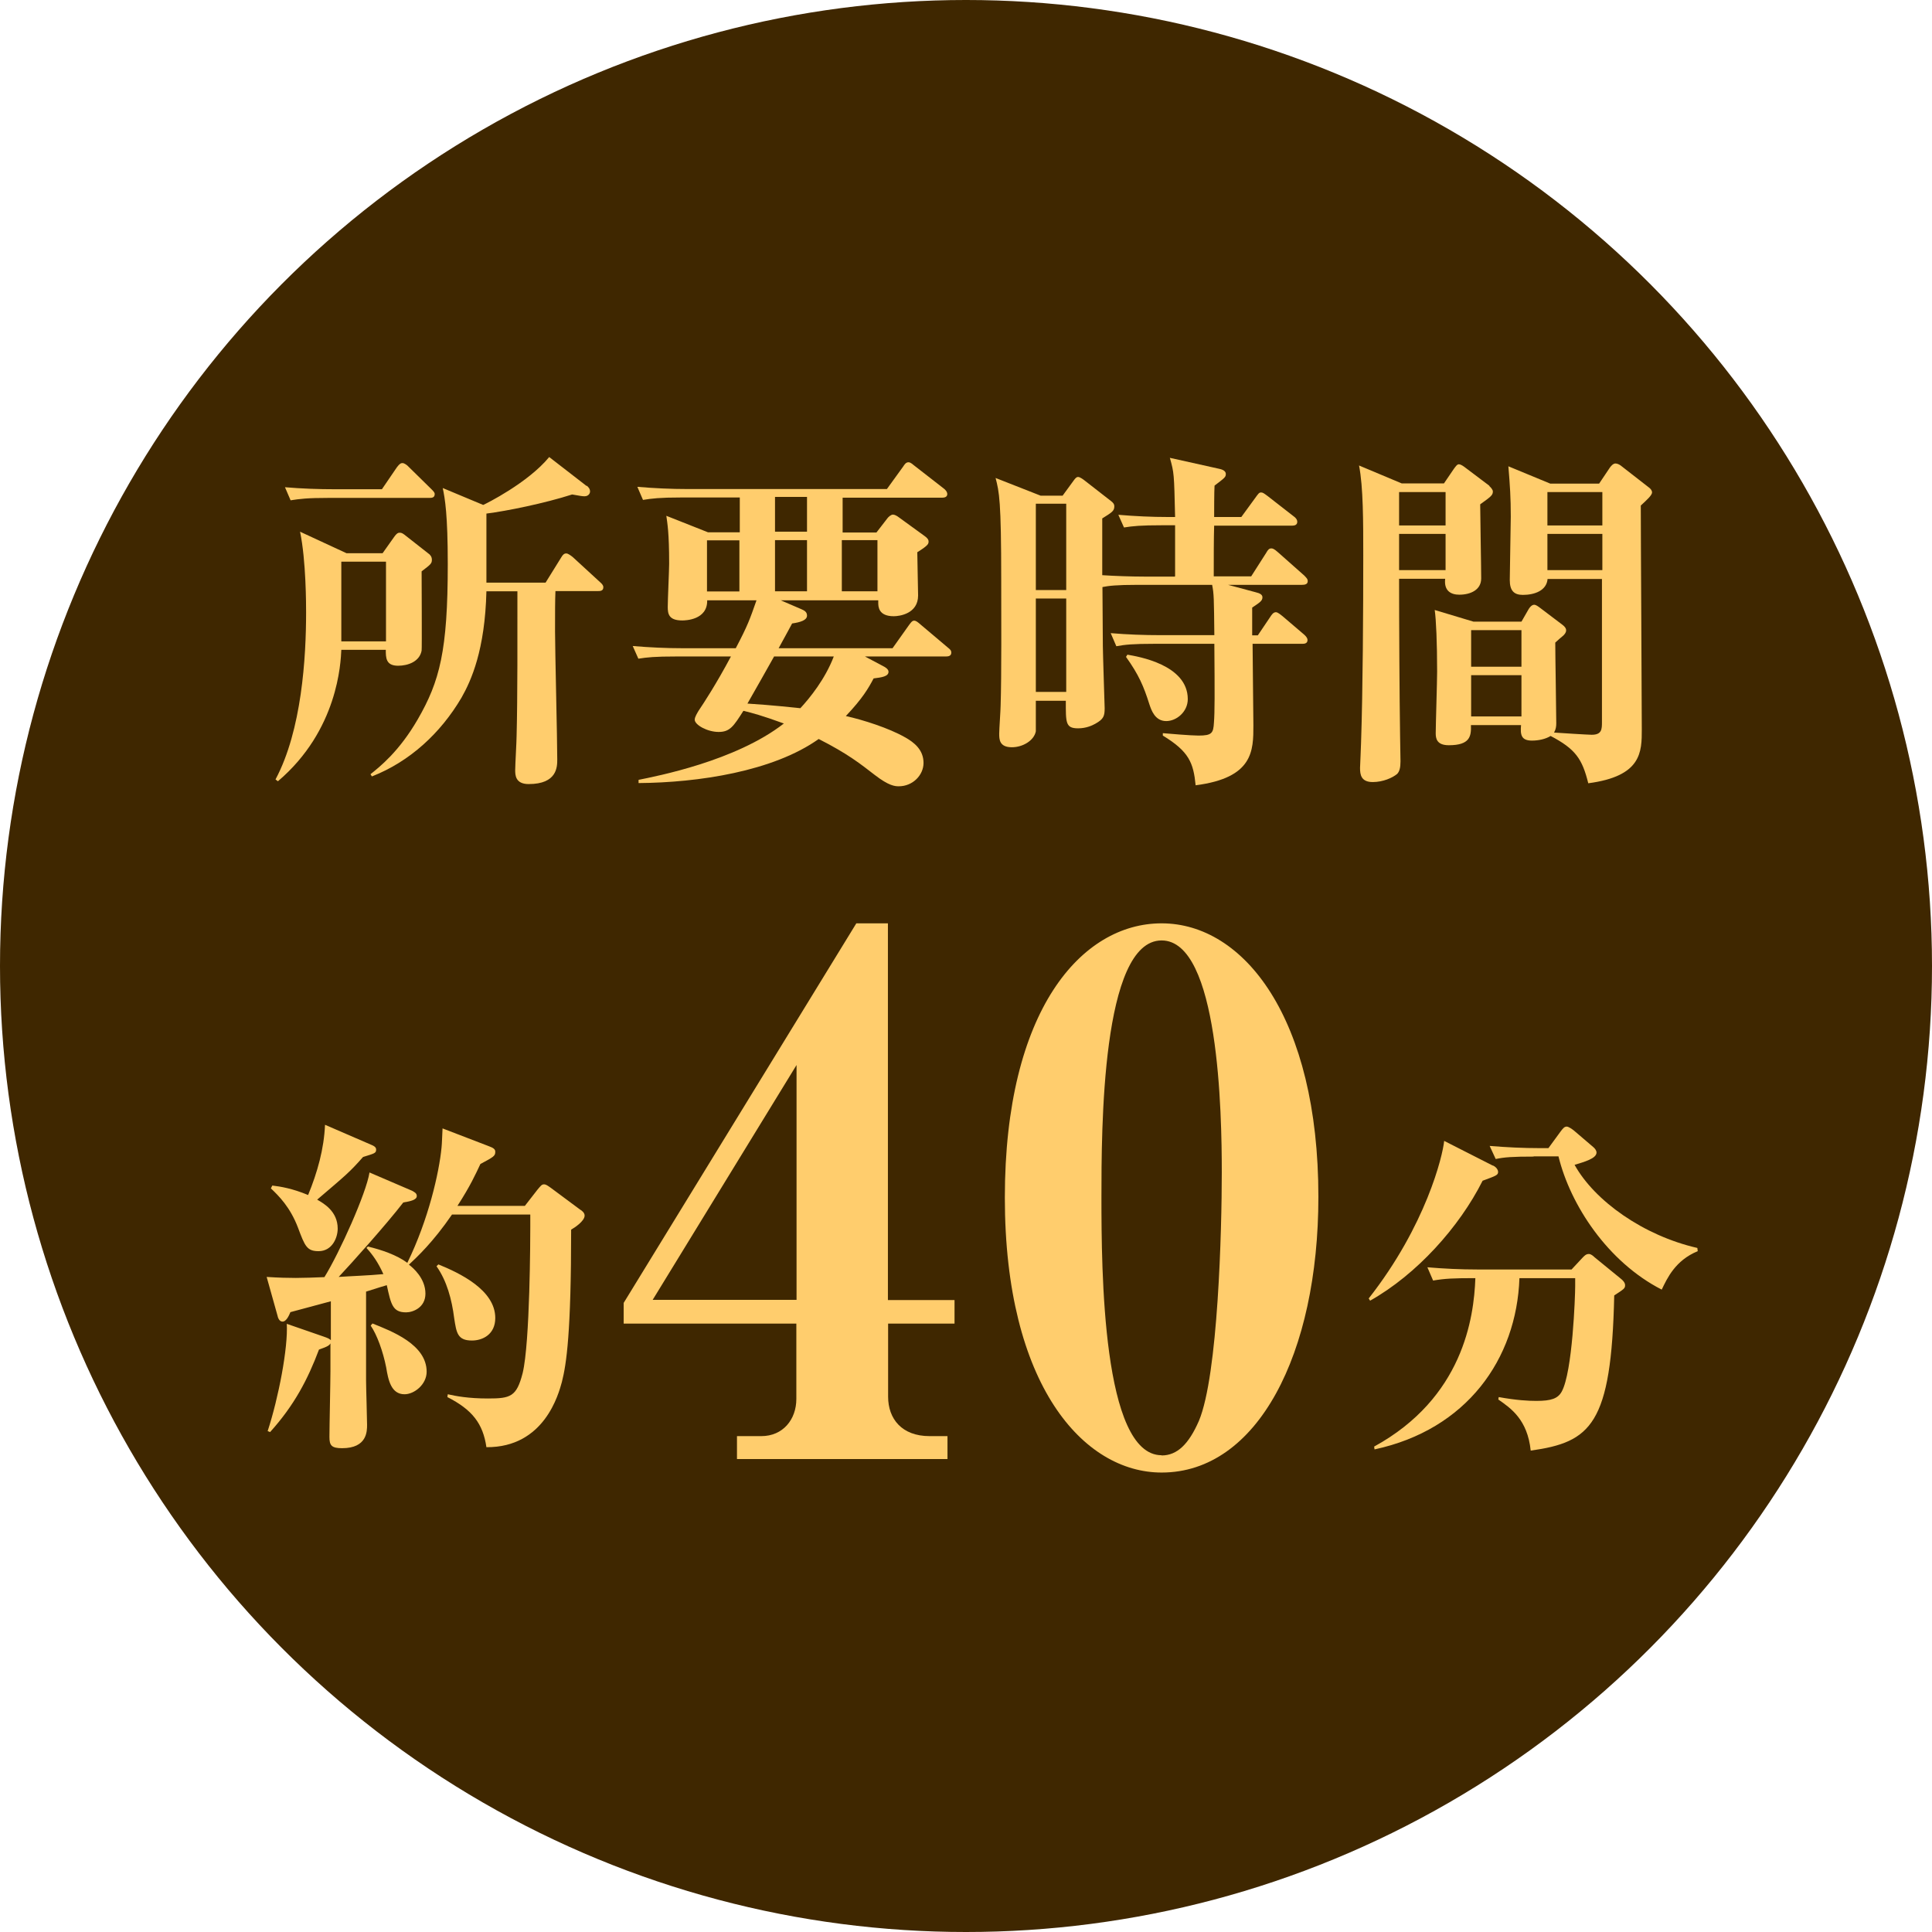
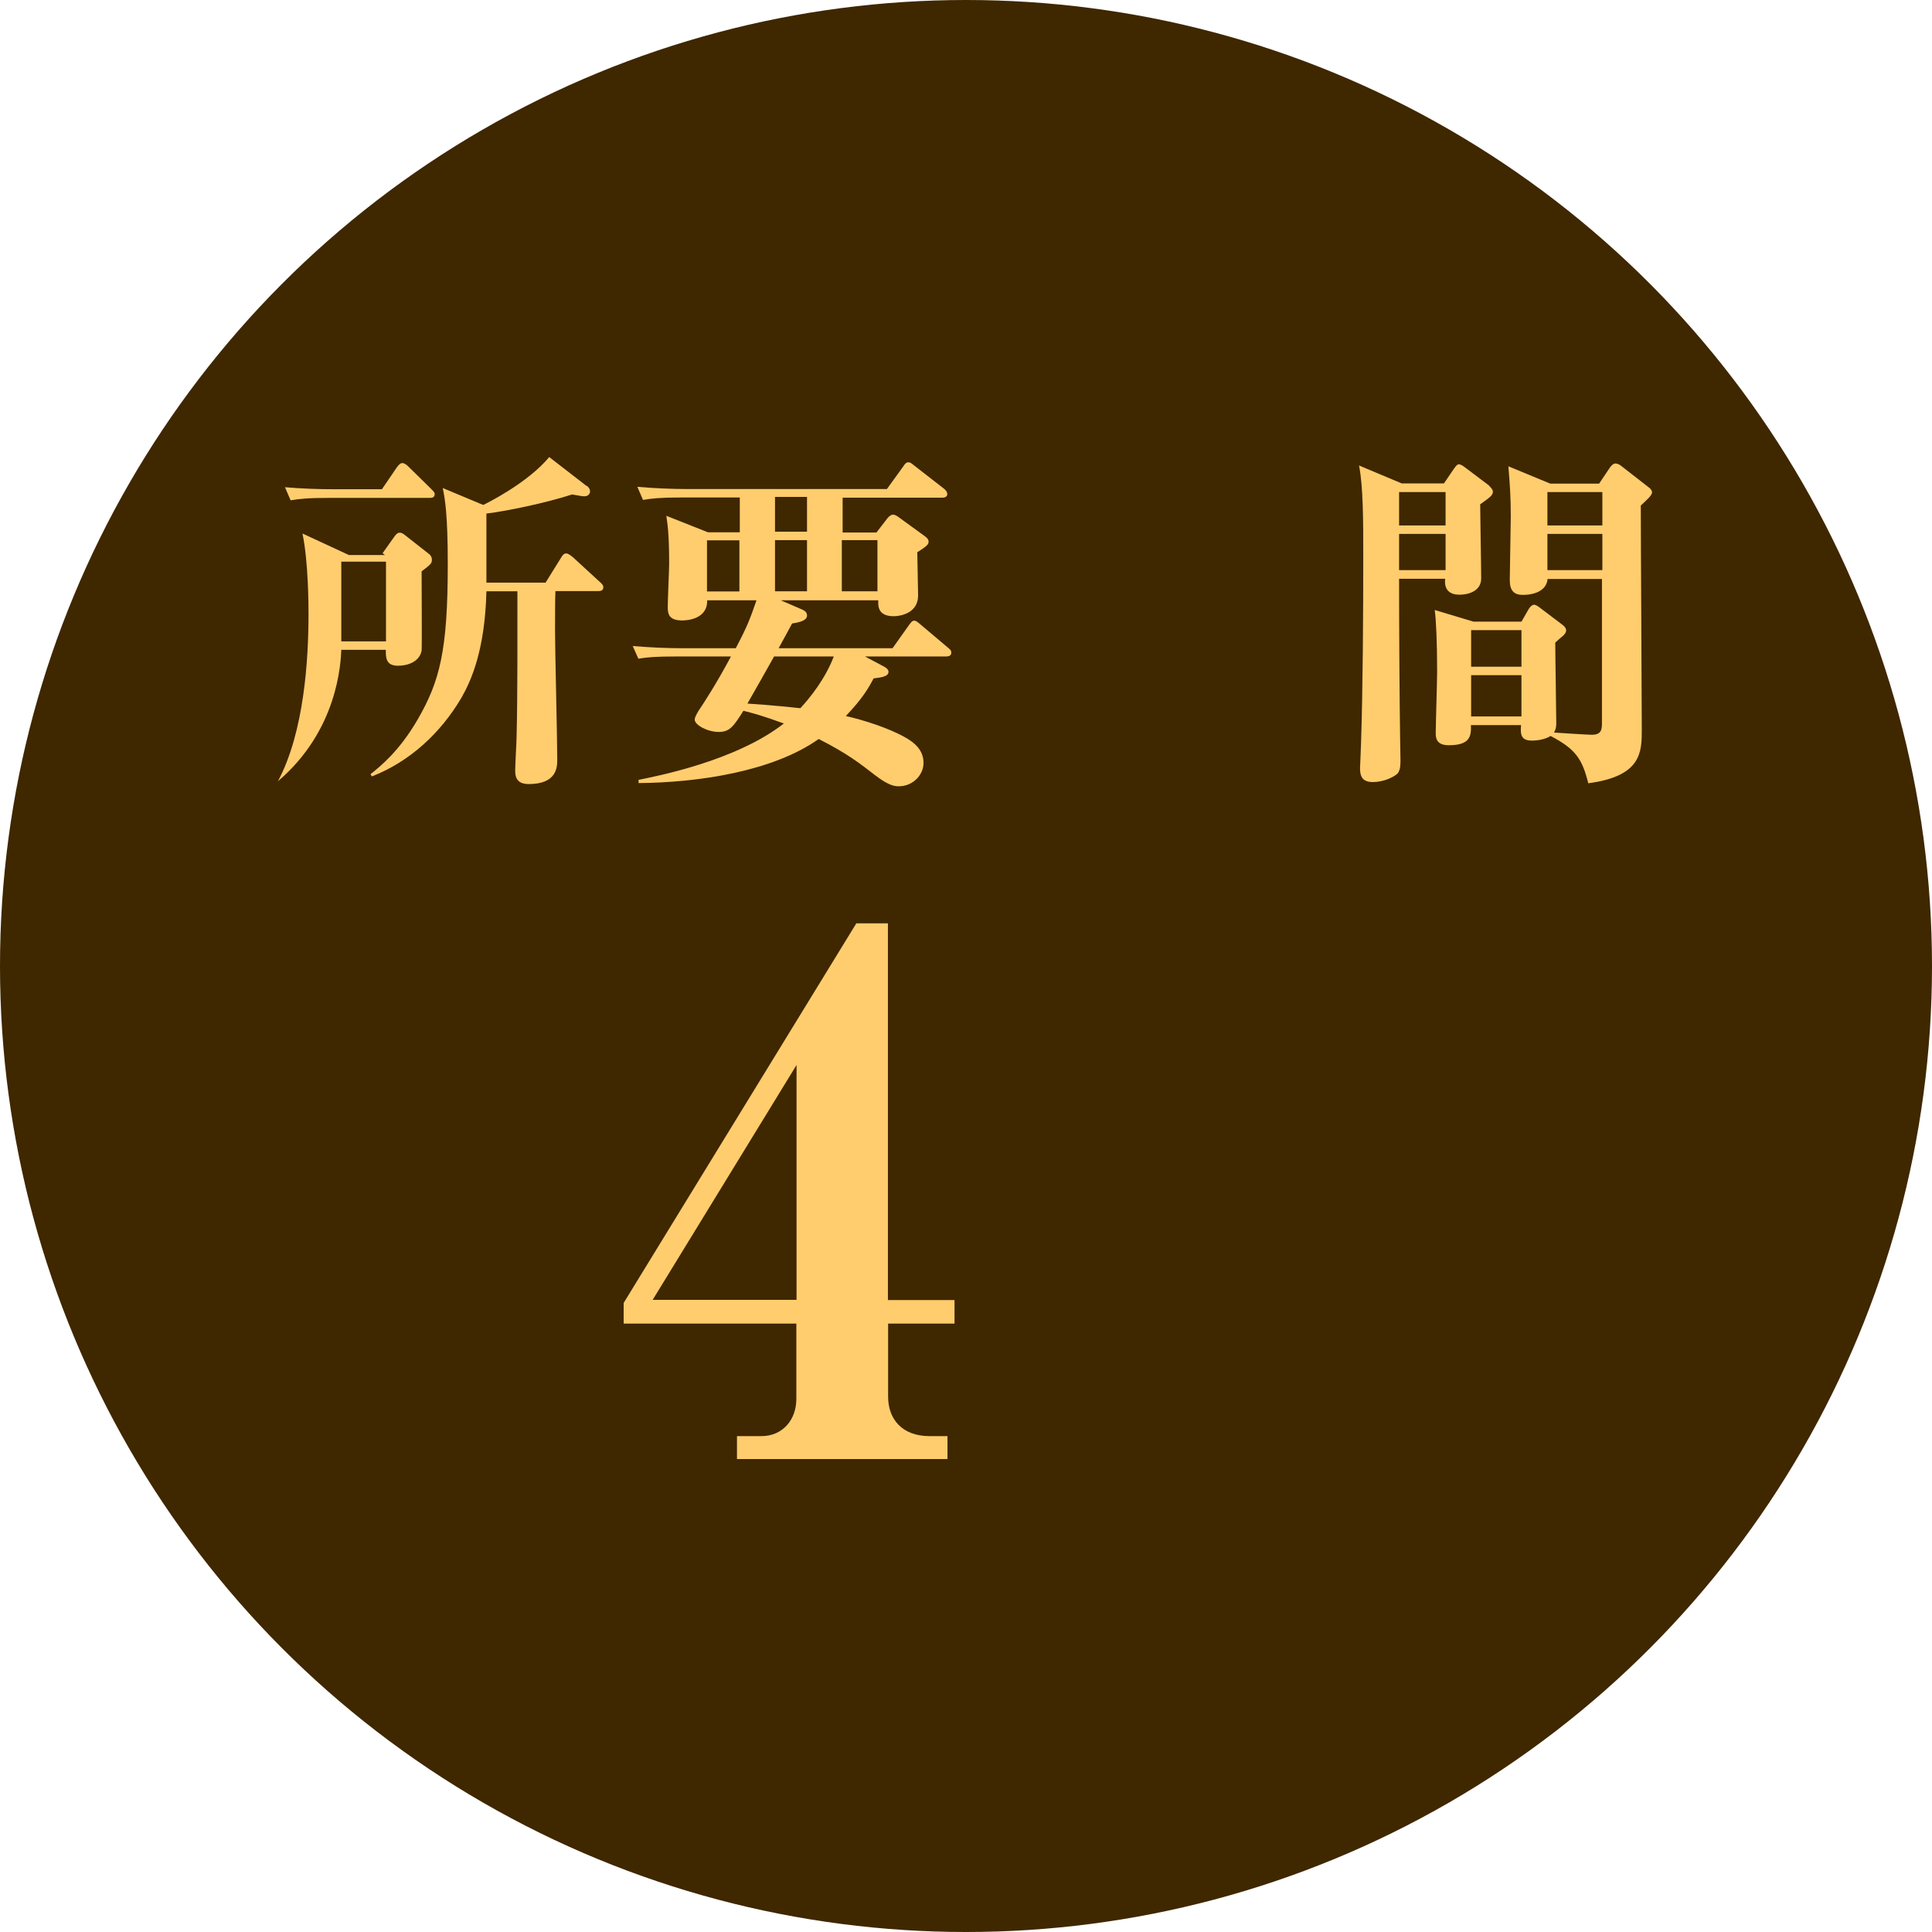
<svg xmlns="http://www.w3.org/2000/svg" id="_レイヤー_2" data-name="レイヤー 2" viewBox="0 0 96 96">
  <defs>
    <style>
      .cls-1 {
        fill: #ffcd6d;
      }

      .cls-2 {
        fill: #3f2700;
      }
    </style>
  </defs>
  <g id="PC">
    <g>
      <circle class="cls-2" cx="48" cy="48" r="48" />
      <g>
-         <path class="cls-1" d="m19.01,27.49l.56-.79c.16-.23.23-.23.3-.23.09,0,.16.04.33.18l1.07.84c.11.07.19.18.19.32,0,.19-.05.23-.51.58,0,.44.02,3.87,0,3.94-.1.54-.67.75-1.17.75-.61,0-.61-.4-.61-.79h-2.21c-.03.63-.16,3.99-3.15,6.53l-.12-.09c1.31-2.45,1.52-6.08,1.52-8.3,0-.35,0-2.57-.3-4.01l2.31,1.07h1.79Zm-.04-3.17l.75-1.1c.14-.19.21-.21.28-.21.1,0,.25.12.3.18l1.12,1.1c.12.12.18.18.18.26,0,.18-.14.19-.26.19h-4.99c-1.09,0-1.47.05-1.91.12l-.28-.65c.82.07,1.66.1,2.51.1h2.31Zm-2.01,3.59v3.96h2.22v-3.96h-2.22Zm12.19-3.78c.09.07.17.16.17.3,0,.05-.05.23-.28.23-.09,0-.23-.02-.61-.09-1.37.44-3.24.82-4.26.95v3.43h2.94l.77-1.24c.09-.16.16-.21.26-.21.09,0,.23.11.32.18l1.35,1.24c.1.09.17.16.17.26,0,.19-.17.19-.26.19h-2.12c-.02.46-.02,1.07-.02,2s.11,5.36.11,6.36c0,.37,0,1.23-1.42,1.23-.67,0-.67-.46-.67-.7s.07-1.44.07-1.7c.05-1.89.04-5.04.04-7.18h-1.54c-.07,2.91-.75,4.43-1.24,5.29-1.03,1.75-2.56,3.17-4.45,3.91l-.07-.11c.46-.37,1.42-1.12,2.35-2.73,1.09-1.89,1.49-3.4,1.49-7.71,0-2.47-.14-3.26-.25-3.78l2.01.84c.12-.05,2.22-1.09,3.28-2.38l1.86,1.44Z" />
+         <path class="cls-1" d="m19.01,27.49l.56-.79c.16-.23.23-.23.3-.23.09,0,.16.04.33.18l1.07.84c.11.07.19.18.19.32,0,.19-.05.23-.51.58,0,.44.02,3.87,0,3.94-.1.54-.67.75-1.17.75-.61,0-.61-.4-.61-.79h-2.21c-.03.63-.16,3.99-3.15,6.53c1.31-2.45,1.52-6.08,1.52-8.3,0-.35,0-2.57-.3-4.01l2.31,1.07h1.79Zm-.04-3.17l.75-1.1c.14-.19.21-.21.28-.21.1,0,.25.12.3.18l1.12,1.1c.12.12.18.18.18.26,0,.18-.14.19-.26.19h-4.99c-1.09,0-1.47.05-1.91.12l-.28-.65c.82.07,1.66.1,2.51.1h2.31Zm-2.01,3.59v3.96h2.22v-3.96h-2.22Zm12.19-3.78c.09.07.17.16.17.3,0,.05-.05.23-.28.23-.09,0-.23-.02-.61-.09-1.37.44-3.24.82-4.26.95v3.43h2.94l.77-1.24c.09-.16.16-.21.26-.21.09,0,.23.11.32.18l1.35,1.24c.1.09.17.16.17.26,0,.19-.17.19-.26.19h-2.12c-.02.46-.02,1.07-.02,2s.11,5.36.11,6.36c0,.37,0,1.23-1.42,1.23-.67,0-.67-.46-.67-.7s.07-1.44.07-1.7c.05-1.89.04-5.04.04-7.18h-1.54c-.07,2.91-.75,4.43-1.24,5.29-1.03,1.75-2.56,3.17-4.45,3.91l-.07-.11c.46-.37,1.42-1.12,2.35-2.73,1.09-1.89,1.49-3.4,1.49-7.71,0-2.47-.14-3.26-.25-3.78l2.01.84c.12-.05,2.22-1.09,3.28-2.38l1.86,1.44Z" />
        <path class="cls-1" d="m38.75,29.81l1.07.46c.16.07.28.14.28.32,0,.23-.33.33-.74.39-.04.07-.44.82-.67,1.23h5.66l.81-1.14c.09-.12.16-.23.26-.23s.18.07.32.19l1.35,1.14c.11.09.18.14.18.26,0,.16-.14.19-.26.19h-4.03l.96.51c.05.03.21.12.21.25,0,.23-.33.28-.74.33-.26.49-.54.98-1.38,1.87.86.19,2.14.6,2.93,1.05.47.26.93.63.93,1.28,0,.6-.53,1.16-1.23,1.16-.19,0-.49-.02-1.19-.56-.7-.54-1.33-1.05-2.79-1.79-2.26,1.61-5.99,2.17-8.95,2.19v-.16c.88-.18,4.82-.93,7.22-2.8-1.07-.39-1.59-.53-2.01-.63-.49.77-.67,1.05-1.23,1.05s-1.19-.35-1.19-.61c0-.14.14-.35.19-.44.25-.37.88-1.33,1.61-2.7h-2.71c-1.07,0-1.45.04-1.89.11l-.28-.63c.82.07,1.65.11,2.49.11h2.63c.6-1.14.7-1.44,1.03-2.38h-2.45c.02.98-1.09,1-1.24,1-.67,0-.72-.33-.72-.67,0-.35.07-1.86.07-2.15,0-1.56-.09-2.01-.14-2.38l2.07.82h1.58v-1.73h-2.92c-1.07,0-1.45.05-1.89.12l-.28-.65c.82.07,1.66.11,2.49.11h9.91l.81-1.12c.07-.11.14-.21.26-.21s.21.11.31.18l1.44,1.12c.07.05.18.16.18.28,0,.16-.16.18-.26.18h-4.94v1.73h1.68l.54-.7c.05-.07.18-.19.28-.19.09,0,.21.07.3.14l1.28.93c.1.07.19.16.19.26,0,.12,0,.19-.56.54,0,.35.04,1.86.04,2.15,0,.91-.93,1.03-1.21,1.03-.77,0-.77-.49-.77-.68v-.11h-4.85Zm-2.01-.42v-2.54h-1.61v2.54h1.61Zm1.73,3.22c-.58,1.03-.65,1.16-1.33,2.35,1.38.09,2.1.18,2.63.23.47-.51,1.23-1.44,1.66-2.57h-2.96Zm.04-7.92v1.73h1.59v-1.73h-1.59Zm1.59,4.69v-2.54h-1.59v2.54h1.59Zm3.5,0v-2.54h-1.77v2.54h1.77Z" />
-         <path class="cls-1" d="m58.39,28.62v-2.52h-.65c-1.07,0-1.45.04-1.89.11l-.28-.63c.82.07,1.65.11,2.49.11h.33c-.05-2.17-.05-2.19-.26-2.94l2.43.54c.09.02.35.07.35.26,0,.16-.05.19-.56.58-.02.25-.02,1.45-.02,1.56h1.35l.7-.96c.14-.19.18-.26.28-.26.09,0,.14.04.33.18l1.31,1.02c.07.05.16.14.16.26,0,.16-.14.19-.26.19h-3.87c-.02.58-.02,1.72-.02,2.52h1.86l.74-1.16c.1-.18.16-.23.26-.23.05,0,.12,0,.33.19l1.31,1.16c.1.11.17.16.17.28,0,.16-.16.18-.28.18h-3.68l1.38.37c.21.05.33.12.33.25,0,.18-.14.26-.51.51v1.38h.28l.6-.89c.09-.14.17-.26.3-.26.1,0,.25.14.32.19l1.09.93c.1.09.16.18.16.26,0,.18-.16.19-.26.19h-2.47c0,.63.04,3.47.04,4.05,0,1.26,0,2.61-2.87,2.98-.11-1.12-.33-1.68-1.63-2.47v-.12c.21.02,1.4.12,1.77.12.67,0,.74-.12.77-.65.04-.51.04-1.38.02-3.91h-2.98c-1.07,0-1.45.04-1.89.12l-.28-.65c.82.07,1.66.1,2.49.1h2.66c-.02-1.84-.02-2.05-.11-2.5h-3.7c-1.07,0-1.45.05-1.75.11,0,.46.02,2.84.02,2.94,0,.3.09,3.03.09,3.08,0,.39-.05.54-.46.77-.16.09-.46.23-.86.23-.63,0-.61-.28-.61-1.37h-1.49v1.52c-.09.46-.65.79-1.19.79-.63,0-.63-.4-.63-.68,0-.21.07-1.19.07-1.38.05-1.51.03-4.62.03-6.24,0-3.99-.1-4.38-.28-5.08l2.24.88h1.09l.54-.74c.09-.12.14-.19.23-.19.1,0,.28.14.33.18l1.31,1.02c.09.07.16.14.16.26,0,.23-.12.3-.6.6v2.82c.58.04,1.45.07,2.07.07h1.54Zm-6.92-3.59v4.29h1.51v-4.29h-1.51Zm0,4.71v4.64h1.51v-4.64h-1.51Zm4.55,2.79c.51.09,3,.49,3,2.21,0,.63-.56,1.09-1.07,1.09-.56,0-.74-.54-.84-.84-.28-.89-.53-1.47-1.16-2.35l.07-.11Z" />
        <path class="cls-1" d="m74,24.15c.11.09.18.21.18.26,0,.19-.07.25-.63.65,0,.53.05,3.1.05,3.68s-.54.81-1.09.81c-.4,0-.77-.18-.7-.79h-2.29c0,2.31.02,5.85.05,7.83,0,.19.02,1.05.02,1.24,0,.32-.05.51-.17.63-.23.19-.7.4-1.21.4-.58,0-.63-.37-.63-.7,0-.07.05-1.09.05-1.24.09-2.66.11-6.57.11-9.32,0-1.66,0-3.42-.21-4.47l2.12.89h2.1l.49-.72c.09-.12.16-.23.25-.23.07,0,.16.05.26.12l1.26.95Zm-4.48,1.96h2.31v-1.66h-2.31v1.66Zm0,2.22h2.31v-1.8h-2.31v1.8Zm7.38.42c-.04.61-.67.81-1.23.81-.44,0-.65-.21-.65-.74,0-.49.05-2.7.05-3.15,0-.95-.04-1.54-.12-2.5l2.08.86h2.43l.53-.79c.05-.07.16-.21.28-.21.09,0,.19.05.26.1l1.4,1.09c.07.05.16.14.16.25,0,.14-.28.39-.56.65,0,1.75.05,9.53.05,11.12,0,1.12,0,2.33-2.66,2.68-.3-1.21-.63-1.7-1.87-2.35-.26.16-.61.23-.93.23-.54,0-.58-.3-.54-.77h-2.49c.02.56-.05,1-1.1,1-.61,0-.65-.35-.65-.6,0-.37.07-2.59.07-3.05,0-1.45-.05-2.59-.12-3.07l1.93.58h2.38l.35-.61c.05-.09.16-.23.28-.23.1,0,.21.09.33.18l1.07.81c.09.07.19.16.19.28s-.09.21-.14.26c-.07.05-.3.26-.4.35,0,.63.05,3.43.05,4.01,0,.16-.02.3-.11.46.26.02,1.7.11,1.87.11.51,0,.51-.28.51-.65v-7.09h-2.71Zm-3.8,2.56v1.82h2.5v-1.82h-2.5Zm0,2.24v2.05h2.5v-2.05h-2.5Zm6.52-7.44v-1.66h-2.73v1.66h2.73Zm0,2.22v-1.8h-2.73v1.8h2.73Z" />
-         <path class="cls-1" d="m16.43,66.74c-.07.11-.12.16-.58.32-.56,1.49-1.23,2.77-2.43,4.1l-.12-.05c.54-1.65,1.02-4.15.95-5.33l1.82.63c.26.09.28.11.37.18v-1.93c-.26.07-1.91.51-2.01.54-.05.12-.19.47-.39.47-.16,0-.23-.18-.26-.33l-.53-1.89c.61.04,1.05.05,1.45.05.33,0,.98-.02,1.42-.04.75-1.21,2.08-4.17,2.24-5.2l2.12.91c.12.07.23.12.23.26,0,.19-.3.26-.67.32-.84,1.09-2.58,3.03-3.21,3.7.58-.04,1.49-.07,2.22-.14-.26-.58-.53-.96-.84-1.3l.07-.07c.67.16,1.44.42,1.96.81,1.05-2.15,1.58-4.48,1.7-5.73.02-.14.04-.81.05-.95l2.29.88c.25.09.33.16.33.28,0,.21-.07.25-.74.61-.25.53-.49,1.07-1.14,2.08h3.35l.63-.81c.16-.19.21-.26.32-.26s.19.07.35.18l1.44,1.07c.09.05.23.16.23.3,0,.28-.51.61-.67.7,0,5.11-.23,6.67-.46,7.57-.16.58-.86,3.26-3.75,3.24-.17-1.17-.7-1.86-1.94-2.49l.02-.14c.4.09,1.02.21,2,.21,1.12,0,1.42-.09,1.72-1.26.37-1.51.38-6.81.38-7.25v-.63h-3.89c-.96,1.4-1.75,2.12-2.14,2.49.21.16.82.68.82,1.44,0,.7-.63.93-.96.93-.67,0-.75-.39-.96-1.35-.19.05-.39.12-1.03.32v4.41c0,.35.05,1.89.05,2.21s0,1.16-1.24,1.16c-.53,0-.63-.14-.63-.56,0-.51.05-2.75.05-3.28v-1.37Zm-2.89-7.83c.4.05.98.14,1.77.47.46-1.12.79-2.29.84-3.49l2.31,1c.12.05.23.11.23.23,0,.18-.07.19-.65.37-.68.77-.84.89-2.28,2.12.33.19,1.02.58,1.02,1.44,0,.46-.28,1.12-.95,1.12-.58,0-.68-.25-1.02-1.16-.39-1.03-.96-1.59-1.35-1.96l.07-.14Zm4.96,6.85c.98.39,2.7,1.05,2.7,2.4,0,.63-.61,1.12-1.1,1.12-.67,0-.81-.72-.91-1.33-.16-.81-.46-1.63-.77-2.08l.09-.11Zm3.29-2.93c1.03.42,2.82,1.26,2.82,2.66,0,.82-.63,1.12-1.16,1.12-.72,0-.77-.39-.88-1.1-.12-.95-.37-1.87-.88-2.59l.09-.09Z" />
        <path class="cls-1" d="m44.13,65.77v3.63c0,1.1.68,1.96,2.06,1.96h.89v1.14h-10.46v-1.14h1.21c1.07,0,1.74-.82,1.74-1.85v-3.74h-8.58v-1.03l11.56-18.86h1.57v18.72h3.31v1.17h-3.31Zm-4.55-12.85l-7.15,11.67h7.15v-11.67Z" />
-         <path class="cls-1" d="m57.72,45.88c4.09,0,7.79,4.7,7.79,13.59,0,7.79-3.02,13.7-7.79,13.7-3.88,0-7.79-4.34-7.79-13.66s3.81-13.63,7.79-13.63Zm0,26.44c.78,0,1.35-.57,1.85-1.71.96-2.28,1.14-9.54,1.14-12.35,0-2.95-.14-11.53-2.99-11.53-2.99,0-2.99,9.43-2.99,12.77,0,3.56.04,12.81,2.99,12.81Z" />
-         <path class="cls-1" d="m74.18,57.91c.25.12.26.3.26.32,0,.16-.09.19-.77.44-1.16,2.31-3.28,4.66-5.59,5.96l-.07-.11c2.85-3.63,3.68-7.09,3.75-7.83l2.42,1.23Zm-3.26,5.06c.82.07,1.66.11,2.49.11h4.68l.54-.58c.09-.09.17-.19.32-.19.1,0,.21.09.28.16l1.31,1.07c.09.07.21.19.21.32,0,.16-.05.19-.54.51-.14,6.43-1.16,7.29-4.15,7.71-.16-1.54-.98-2.1-1.61-2.54l.02-.12c.89.16,1.47.19,1.87.19.75,0,1.07-.12,1.26-.46.54-.98.67-4.75.67-5.24v-.4h-2.77c-.14,4.03-2.63,7.53-7.2,8.51l-.02-.14c4.41-2.42,4.96-6.39,5.03-8.37-1.09,0-1.51.02-2.1.12l-.28-.65Zm5.29-5.5c-1.07,0-1.45.03-1.89.12l-.3-.65c.84.07,1.66.11,2.5.11h.42l.6-.82c.12-.16.19-.25.31-.25.09,0,.26.12.35.19l.96.82c.09.07.17.18.17.28,0,.3-.63.47-1.09.61,1,1.8,3.43,3.52,6.1,4.13l.02.16c-1.12.46-1.52,1.35-1.79,1.91-2.68-1.37-4.54-4.2-5.13-6.62h-1.24Z" />
      </g>
    </g>
  </g>
</svg>